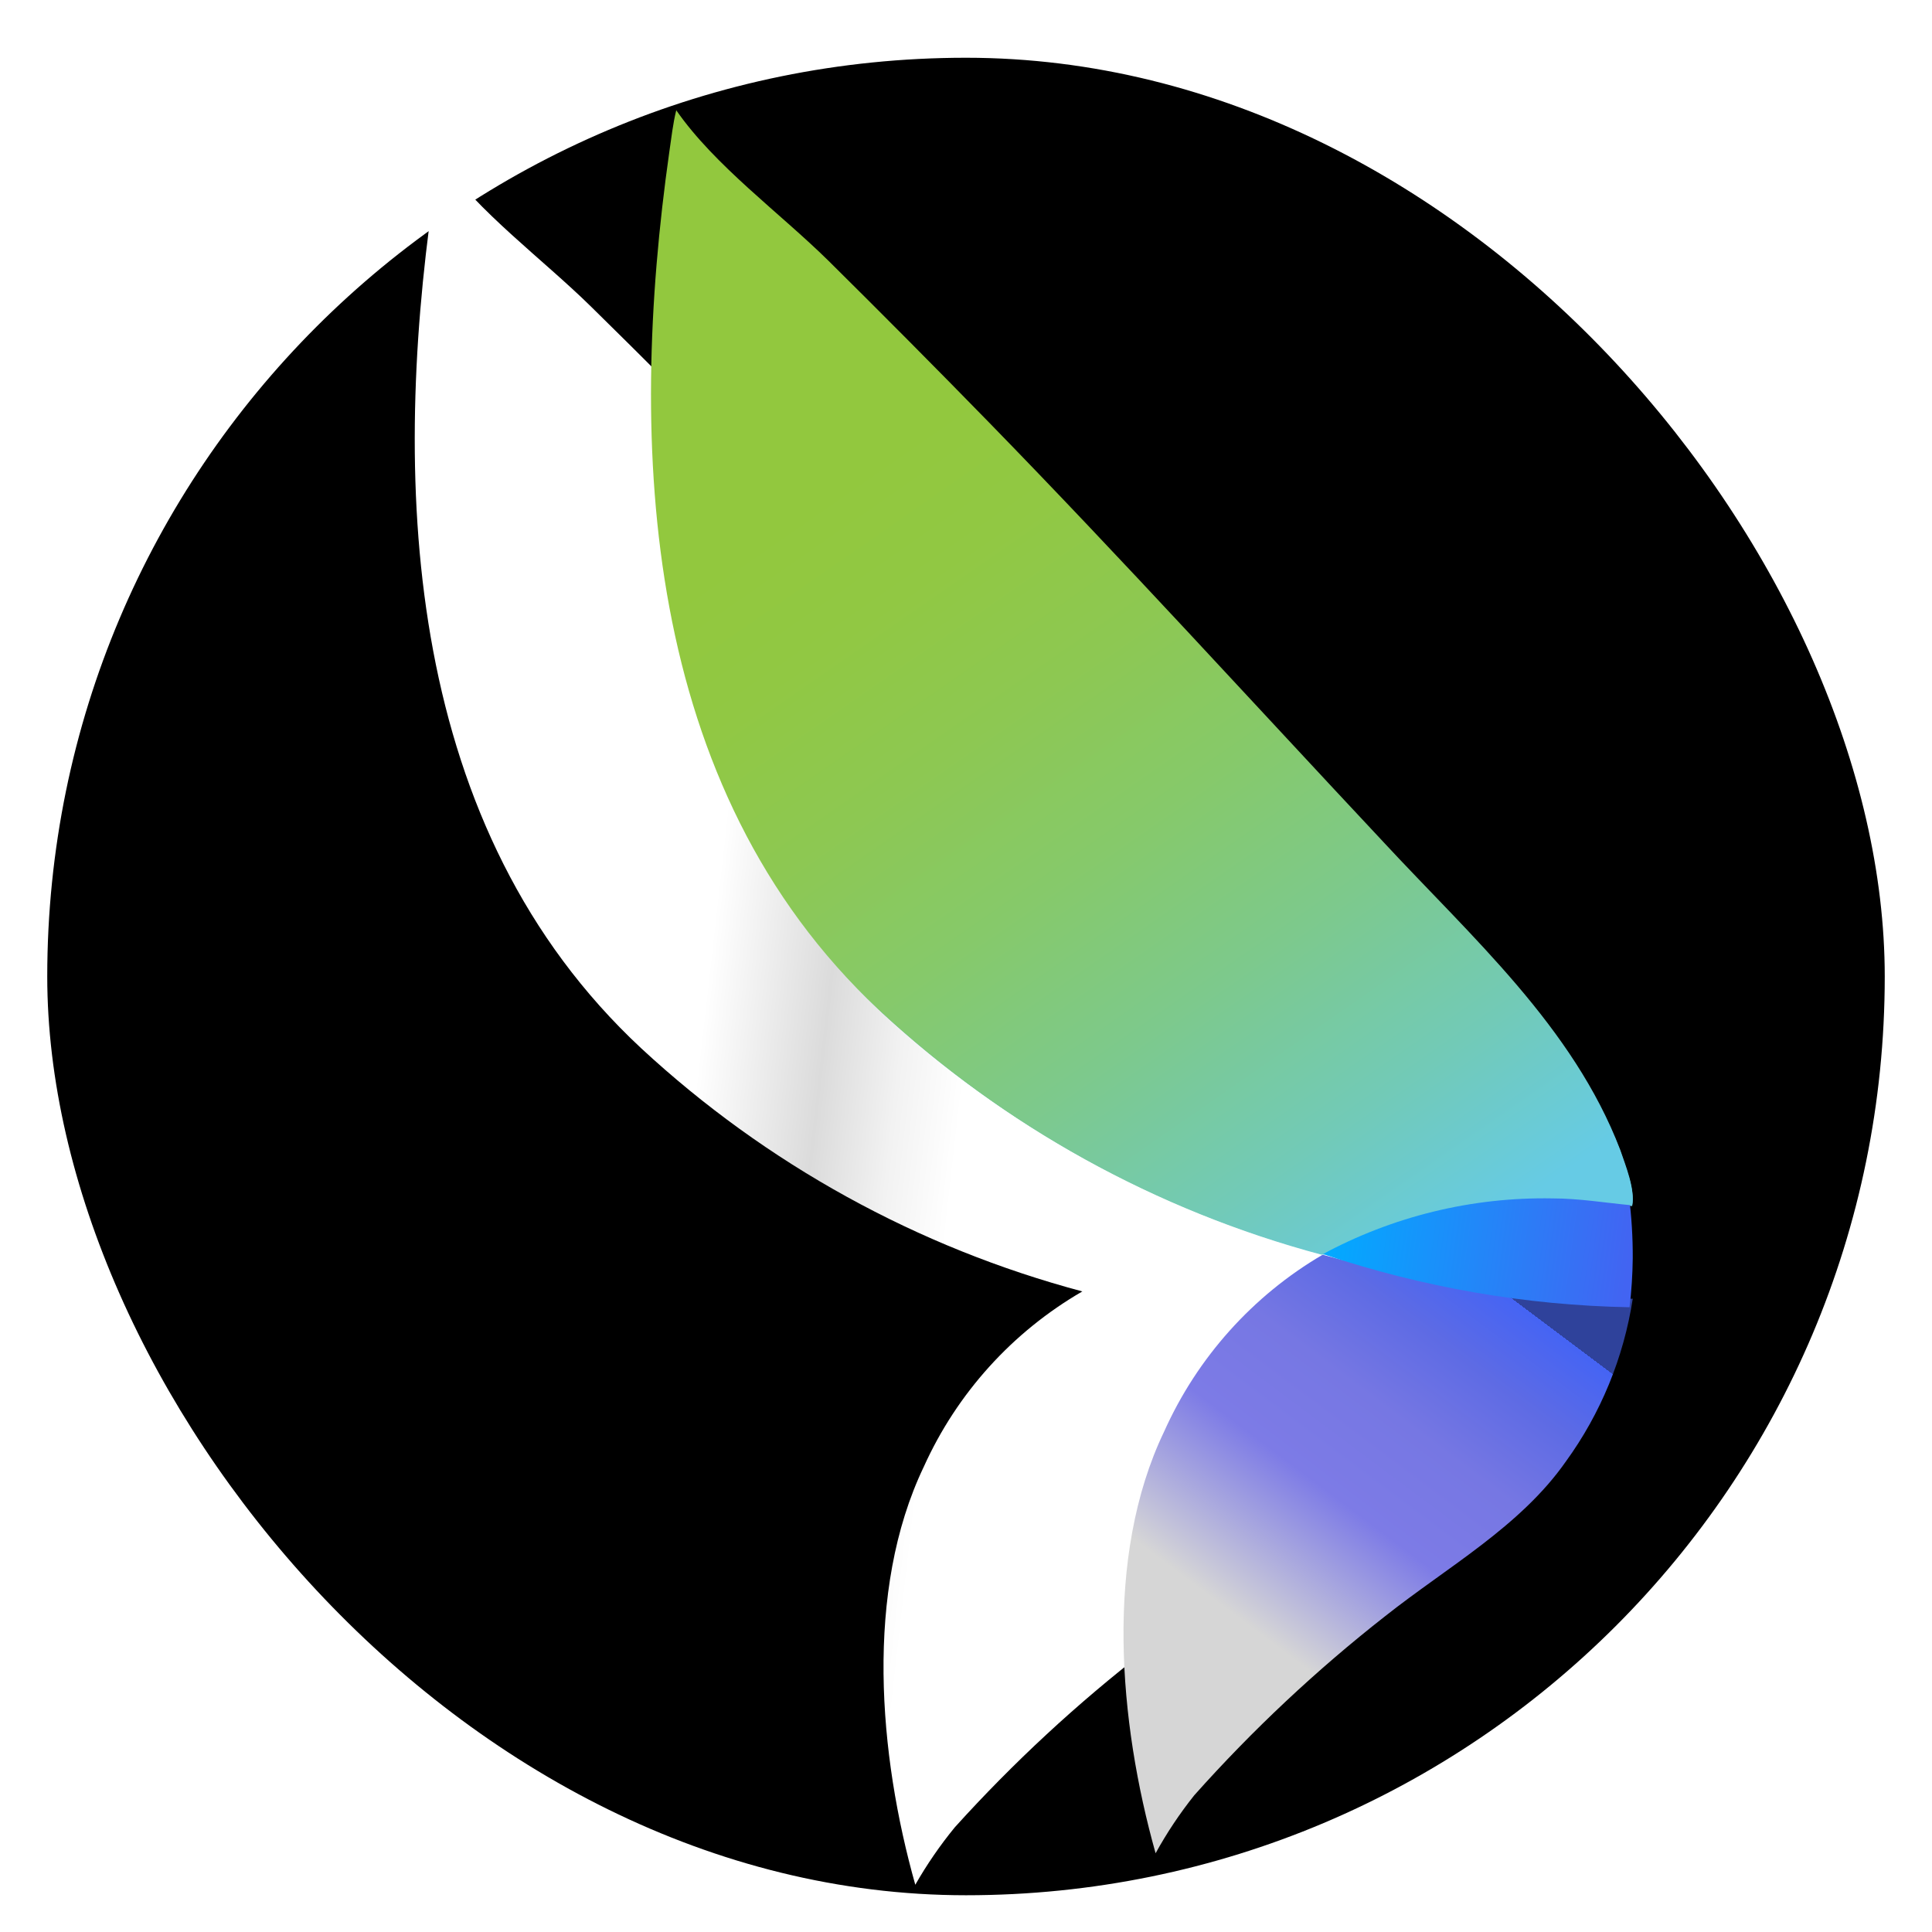
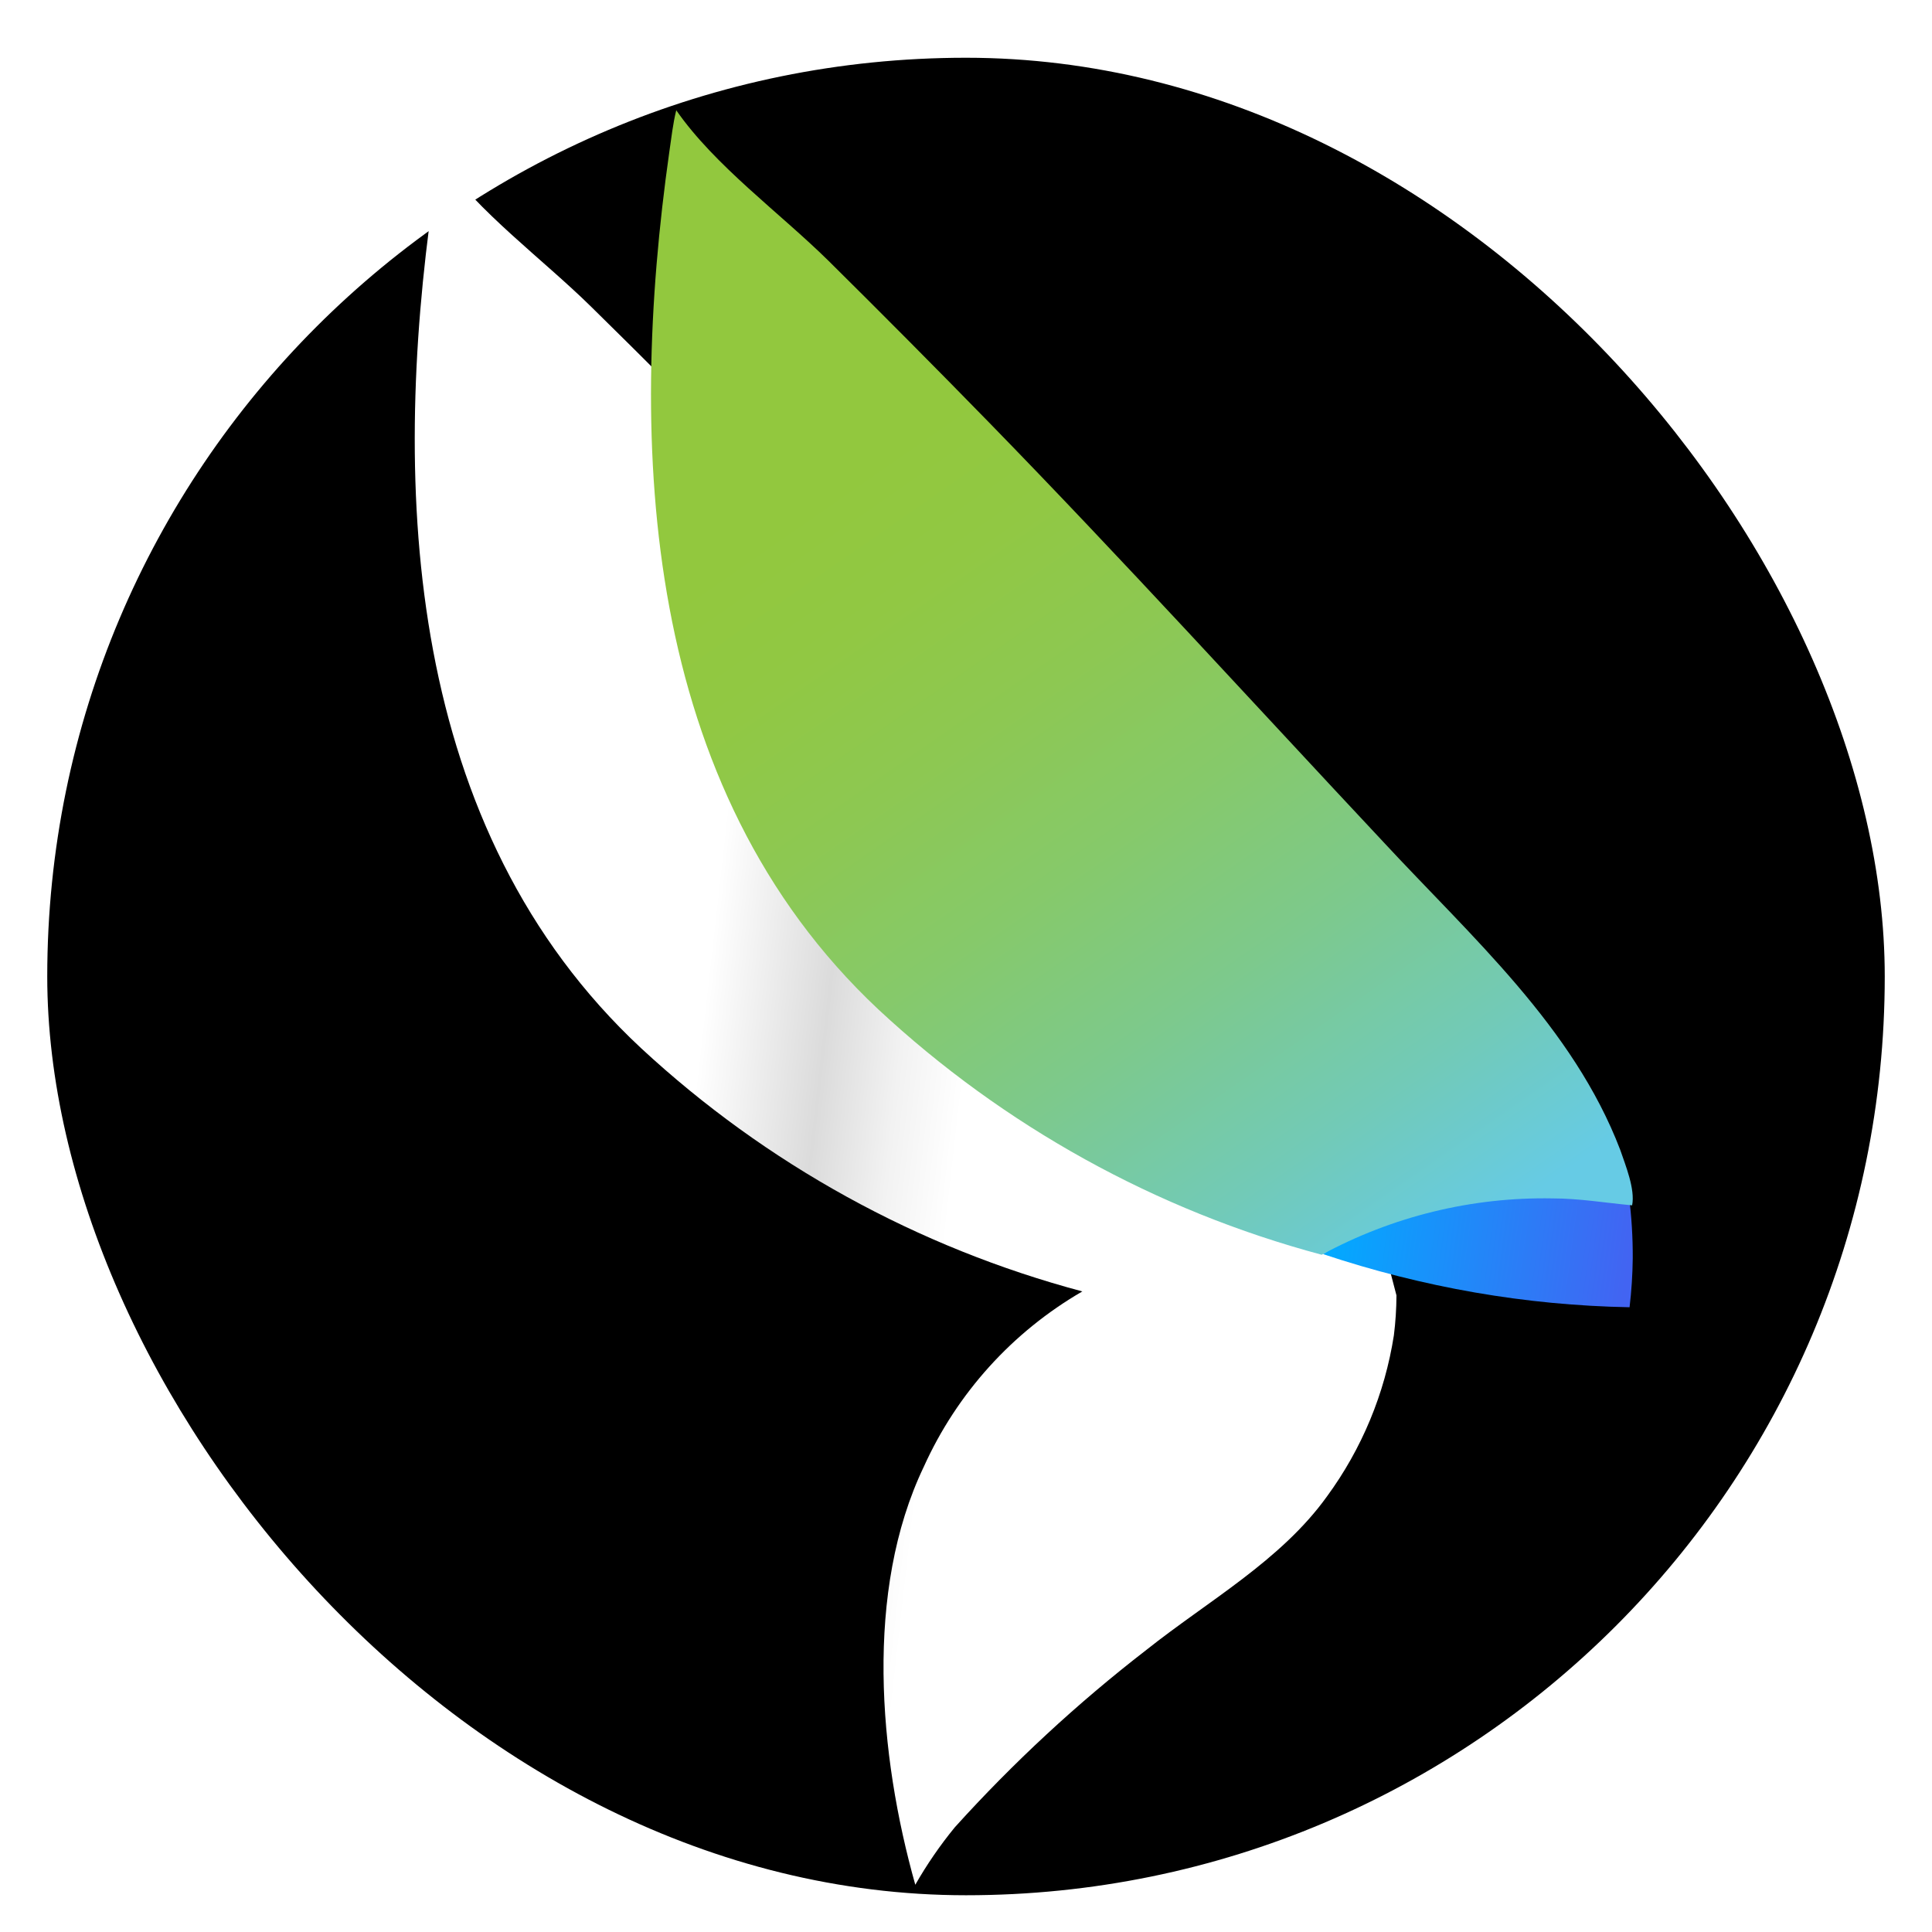
<svg xmlns="http://www.w3.org/2000/svg" width="368px" height="368px" viewBox="0 0 368 368" version="1.1">
  <title>Group 58</title>
  <defs>
    <filter x="-3.4%" y="-3.4%" width="106.9%" height="106.9%" filterUnits="objectBoundingBox" id="filter-1">
      <feOffset dx="0" dy="2" in="SourceAlpha" result="shadowOffsetOuter1" />
      <feGaussianBlur stdDeviation="2" in="shadowOffsetOuter1" result="shadowBlurOuter1" />
      <feColorMatrix values="0 0 0 0 0   0 0 0 0 0   0 0 0 0 0  0 0 0 0.5 0" type="matrix" in="shadowBlurOuter1" result="shadowMatrixOuter1" />
      <feMerge>
        <feMergeNode in="shadowMatrixOuter1" />
        <feMergeNode in="SourceGraphic" />
      </feMerge>
    </filter>
    <linearGradient x1="31.543%" y1="47.869%" x2="65.211%" y2="54.436%" id="linearGradient-2">
      <stop stop-color="#FFFFFF" offset="0%" />
      <stop stop-color="#DBDBDB" offset="34.981%" />
      <stop stop-color="#F2F2F2" offset="56.876%" />
      <stop stop-color="#FFFFFF" offset="75.751%" />
      <stop stop-color="#FFFFFF" offset="86.915%" />
      <stop stop-color="#FFFFFF" offset="100%" />
    </linearGradient>
    <linearGradient x1="27.26%" y1="61.985%" x2="67.791%" y2="0.895%" id="linearGradient-3">
      <stop stop-color="#D6D6D6" offset="0%" />
      <stop stop-color="#7D7BE6" offset="37%" />
      <stop stop-color="#7677E3" offset="61%" />
      <stop stop-color="#5E6BE4" offset="81.479%" />
      <stop stop-color="#4564F4" offset="100%" />
      <stop stop-color="#2F429B" offset="100%" />
    </linearGradient>
    <linearGradient x1="24.581%" y1="30.317%" x2="71.149%" y2="105.53%" id="linearGradient-4">
      <stop stop-color="#009FD0" offset="0%" />
      <stop stop-color="#03A0D1" offset="29%" />
      <stop stop-color="#0BA4D2" offset="47%" />
      <stop stop-color="#1AAAD5" offset="63%" />
      <stop stop-color="#2FB3DA" offset="77%" />
      <stop stop-color="#49BFDF" offset="89%" />
      <stop stop-color="#66CBE5" offset="100%" />
    </linearGradient>
    <linearGradient x1="1.28%" y1="45.775%" x2="99.133%" y2="50.973%" id="linearGradient-5">
      <stop stop-color="#02AAFF" offset="0%" />
      <stop stop-color="#4264F2" offset="100%" />
    </linearGradient>
    <linearGradient x1="25.543%" y1="30.106%" x2="71.572%" y2="105.475%" id="linearGradient-6">
      <stop stop-color="#92C83E" offset="0%" />
      <stop stop-color="#91C843" offset="13%" />
      <stop stop-color="#8DC852" offset="29%" />
      <stop stop-color="#86C96A" offset="46%" />
      <stop stop-color="#7DC98C" offset="64%" />
      <stop stop-color="#72CAB7" offset="83%" />
      <stop stop-color="#66CBE5" offset="100%" />
    </linearGradient>
  </defs>
  <g id="Page-1" stroke="none" stroke-width="1" fill="none" fill-rule="evenodd">
    <g id="Group-58" transform="translate(9, 9)">
      <g id="Group-38" fill="#000000" filter="url(#filter-1)">
        <g id="Group-34">
          <rect id="background" x="0" y="0" width="350" height="350" rx="175" />
        </g>
      </g>
      <g id="Group-3" transform="translate(70, 12)" fill-rule="nonzero">
-         <path d="M186.994,225.745 C187.044,222.422 186.798,219.101 186.257,215.822 L184.317,215.504 L185.864,215.651 C186.453,212.613 184.587,208.105 183.605,205.092 C174.693,181.989 155.494,165.085 138.7,147.053 C113.854,120.741 89.425,93.792 64.039,67.921 C54.005,57.664 43.865,47.505 33.619,37.444 C24.412,28.379 12.137,19.461 4.796,9 C4.157,11.45 3.863,14.243 3.47,16.864 C-4.46,72.502 -1.711,136.91 43.145,178.682 C66.942,200.729 95.787,216.627 127.161,224.985 C113.845,232.693 103.284,244.371 96.963,258.378 C85.644,282.019 88.369,313.28 95.342,338 C97.537,334.155 100.05,330.5 102.855,327.073 C113.991,314.742 126.209,303.427 139.363,293.264 C151.099,283.93 164.971,276.262 173.736,264.061 C180.394,254.988 184.772,244.452 186.502,233.339 C186.818,230.82 186.982,228.284 186.994,225.745 Z" id="Path" fill="url(#linearGradient-2)" />
-         <path d="M219.251,257.392 C210.605,269.749 196.727,277.434 184.862,286.825 C171.752,297.091 159.578,308.512 148.484,320.953 C145.718,324.417 143.253,328.113 141.114,332 C134.114,307.09 131.289,275.556 142.736,251.684 C149.065,237.566 159.62,225.79 172.924,218 C192.191,223.267 212.037,226.082 232,226.378 C230.277,237.593 225.905,248.228 219.251,257.392 Z" id="Path" fill="url(#linearGradient-3)" />
-         <path d="M231.887,208.732 C226.828,208.268 221.917,207.415 216.834,207.439 C201.608,207.177 186.57,210.815 173.17,218 C141.806,209.72 112.962,193.935 89.159,172.024 C44.268,130.22 41.542,66.195 49.474,10.805 C49.843,8.195 50.162,5.537 50.776,3 C58.143,13.415 70.422,22.268 79.606,31.293 C89.855,41.325 99.997,51.439 110.033,61.634 C135.426,87.463 159.86,114.122 184.688,140.415 C201.51,158.39 220.689,175.195 229.628,198.22 C230.61,201.293 232.477,205.707 231.887,208.732 Z" id="Path" fill="url(#linearGradient-4)" />
+         <path d="M186.994,225.745 L184.317,215.504 L185.864,215.651 C186.453,212.613 184.587,208.105 183.605,205.092 C174.693,181.989 155.494,165.085 138.7,147.053 C113.854,120.741 89.425,93.792 64.039,67.921 C54.005,57.664 43.865,47.505 33.619,37.444 C24.412,28.379 12.137,19.461 4.796,9 C4.157,11.45 3.863,14.243 3.47,16.864 C-4.46,72.502 -1.711,136.91 43.145,178.682 C66.942,200.729 95.787,216.627 127.161,224.985 C113.845,232.693 103.284,244.371 96.963,258.378 C85.644,282.019 88.369,313.28 95.342,338 C97.537,334.155 100.05,330.5 102.855,327.073 C113.991,314.742 126.209,303.427 139.363,293.264 C151.099,283.93 164.971,276.262 173.736,264.061 C180.394,254.988 184.772,244.452 186.502,233.339 C186.818,230.82 186.982,228.284 186.994,225.745 Z" id="Path" fill="url(#linearGradient-2)" />
        <path d="M231.394,228 C211.66,227.642 192.041,224.24 173,217.874 C186.21,209.126 201.034,204.698 216.045,205.016 C221.157,204.979 226.259,205.576 231.273,206.798 C231.776,210.726 232.019,214.699 231.999,218.676 C231.965,221.797 231.763,224.912 231.394,228 Z" id="Path" fill="url(#linearGradient-5)" />
        <path d="M231.881,208.588 C226.823,208.123 221.863,207.267 216.732,207.267 C201.392,206.983 186.24,210.68 172.754,218 C141.202,209.566 112.2,193.516 88.291,171.256 C43.261,128.986 40.525,64.028 48.49,7.921 C48.881,5.256 49.174,2.567 49.809,0 C57.139,10.561 69.551,19.558 78.811,28.677 C89.089,38.847 99.277,49.107 109.376,59.457 C134.908,85.64 159.463,112.655 184.457,139.327 C201.34,157.541 220.642,174.581 229.608,198.002 C230.61,200.936 232.491,205.507 231.881,208.588 Z" id="Path" fill="url(#linearGradient-6)" />
      </g>
    </g>
  </g>
</svg>